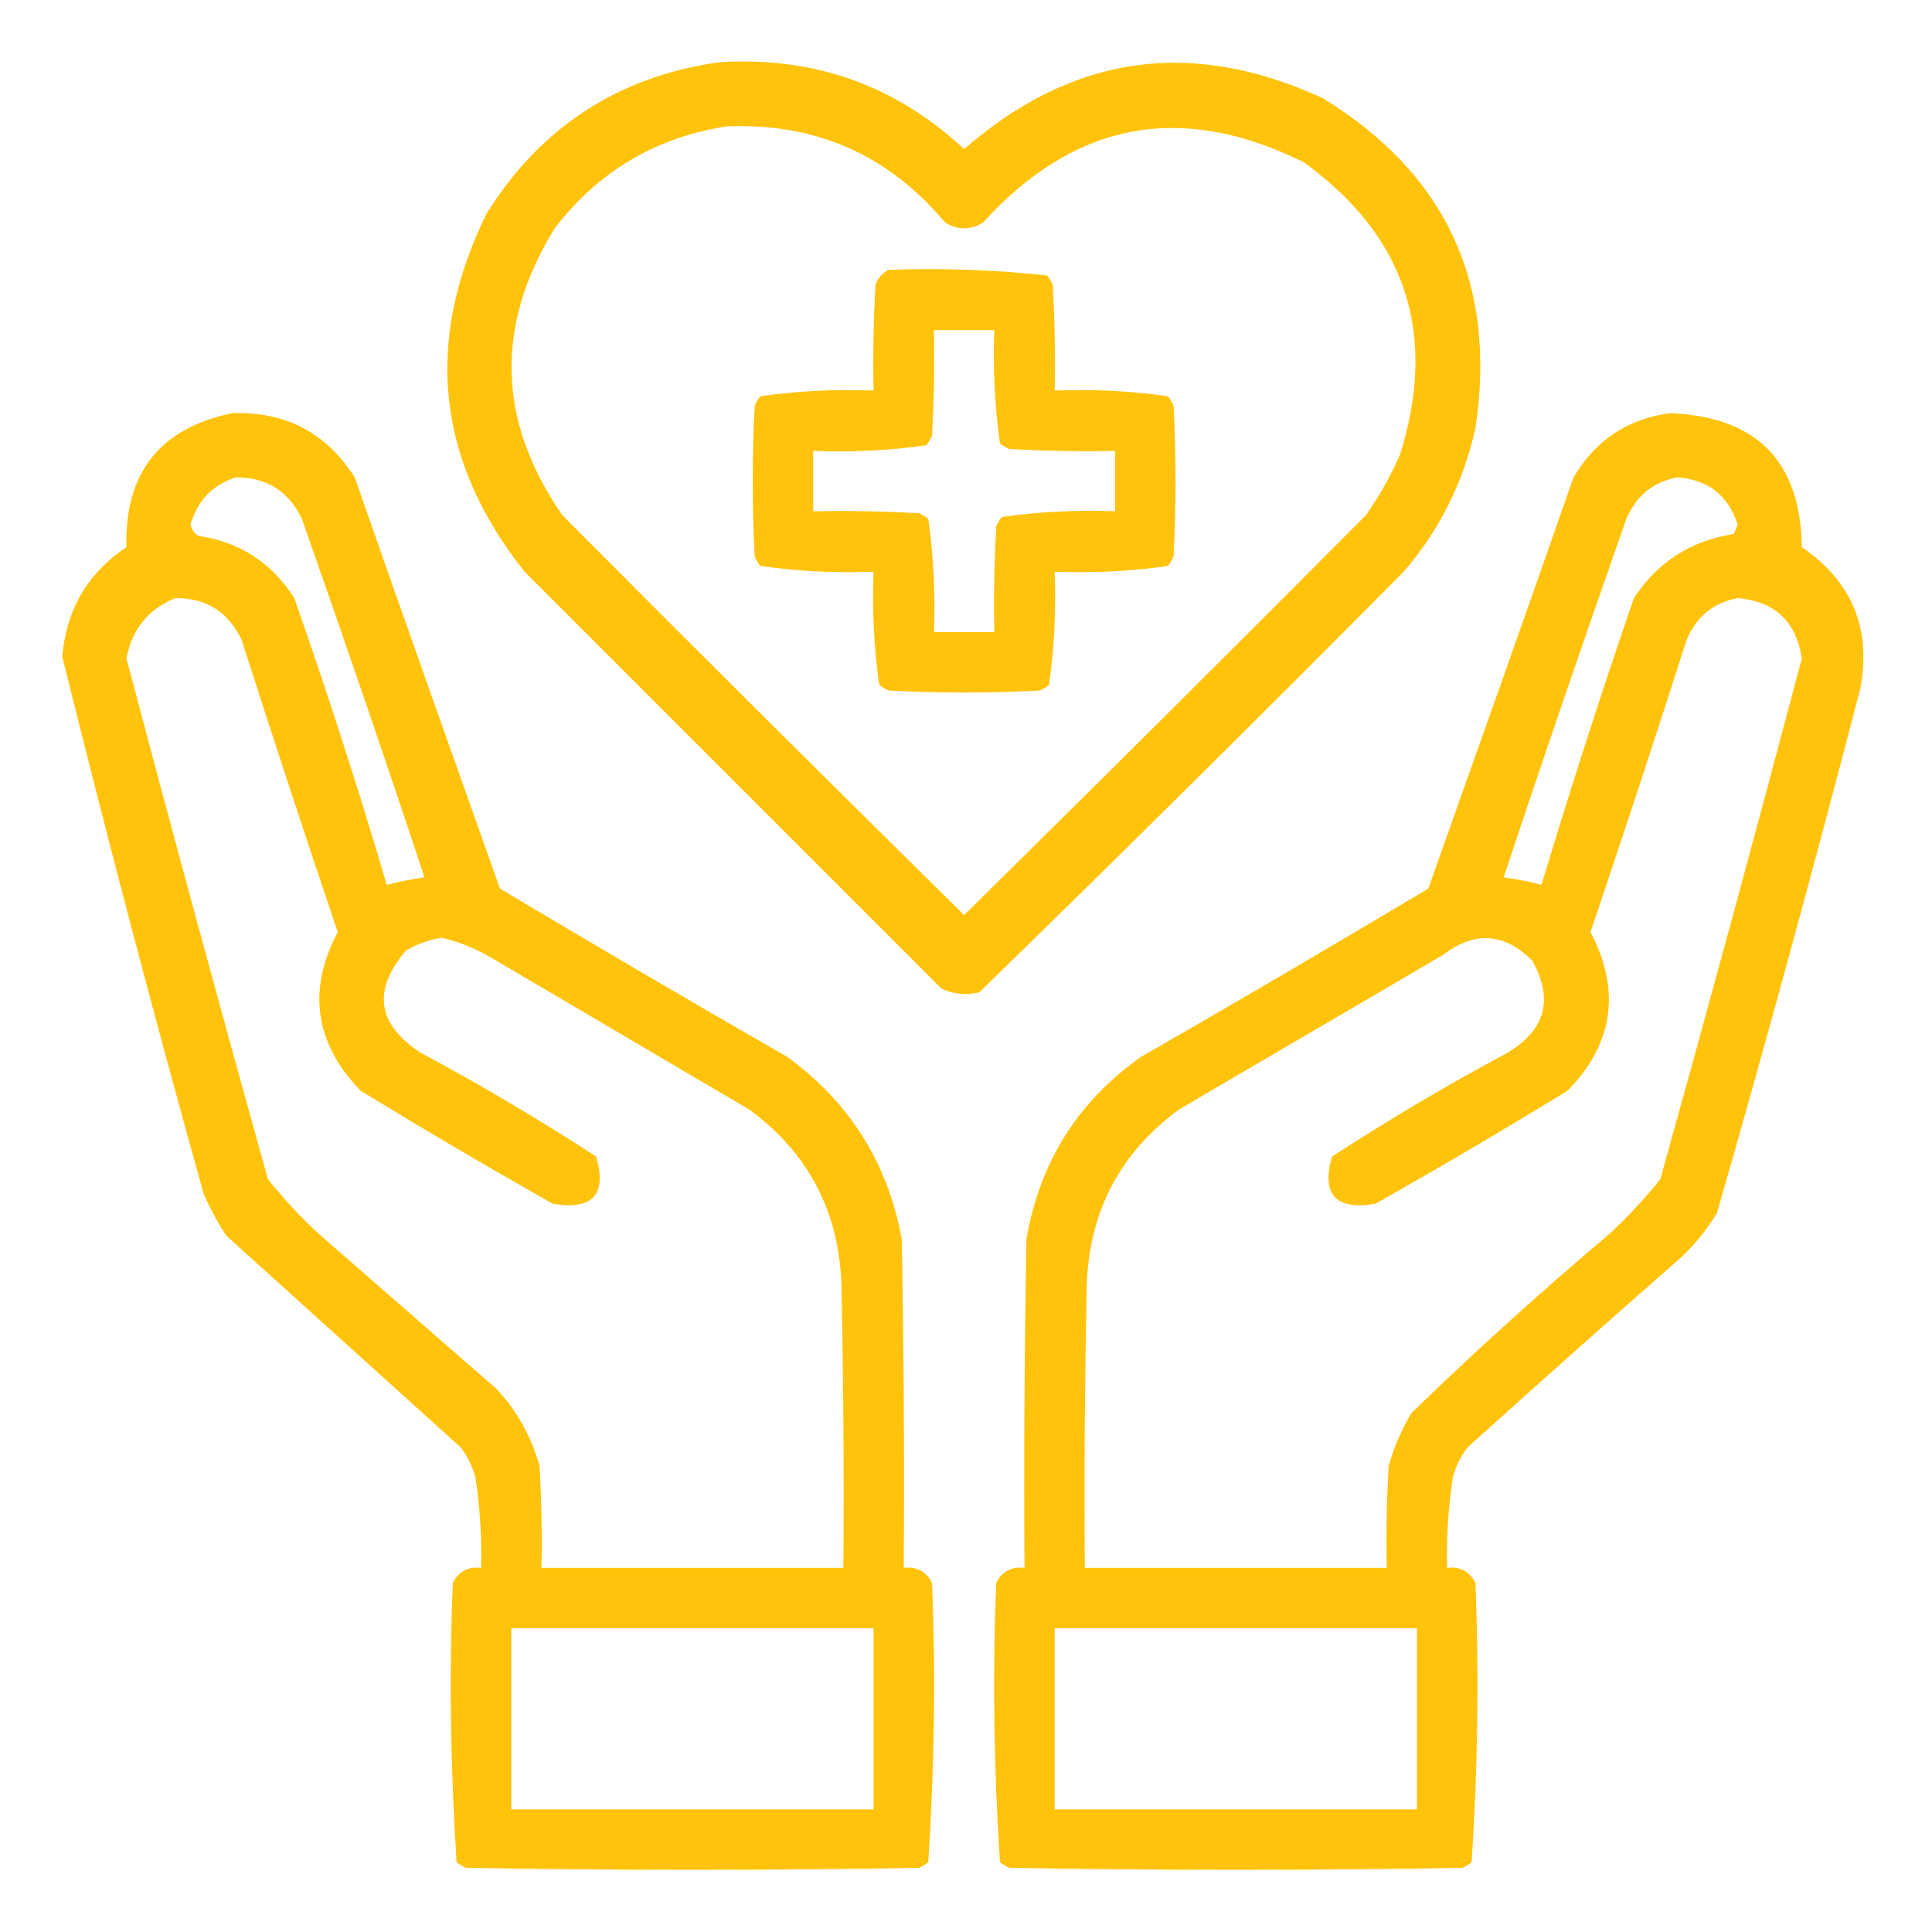
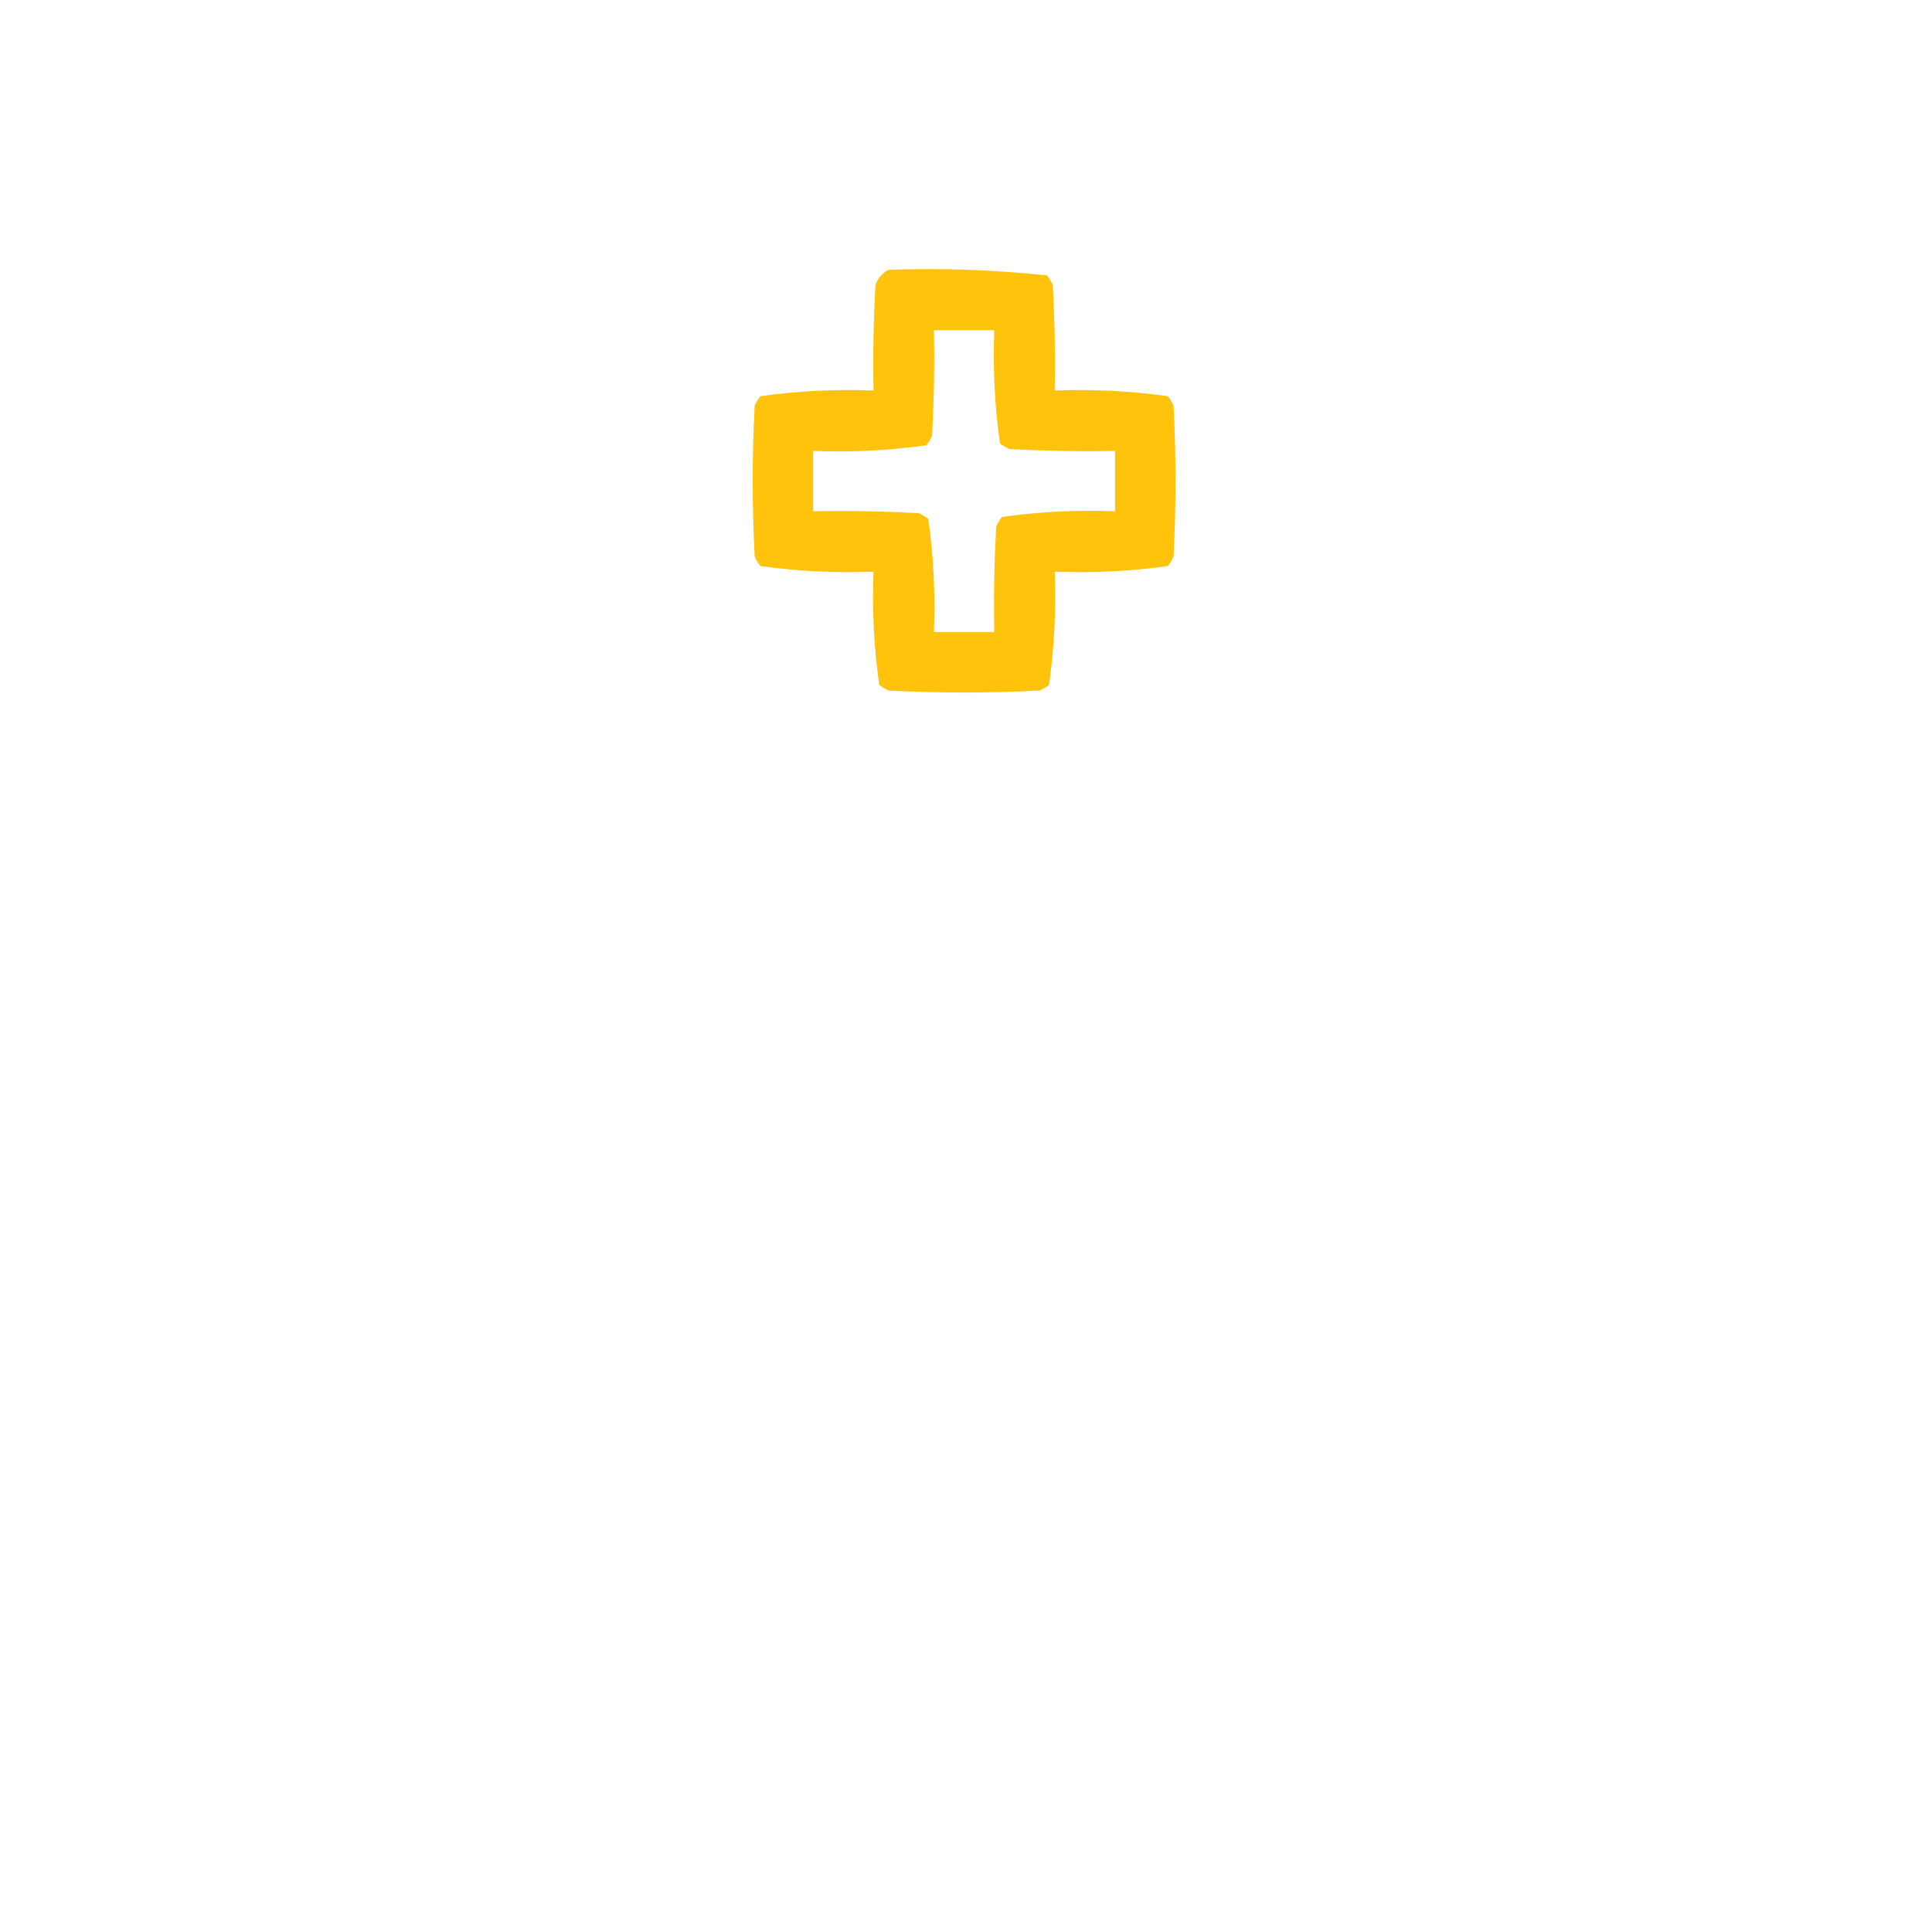
<svg xmlns="http://www.w3.org/2000/svg" version="1.1" id="Calque_1" x="0px" y="0px" viewBox="0 0 512 512" style="enable-background:new 0 0 512 512;" xml:space="preserve">
  <style type="text/css">
	.st0{opacity:0.952;fill-rule:evenodd;clip-rule:evenodd;fill:#FFC000;enable-background:new    ;}
</style>
  <g>
-     <path class="st0" d="M372,151.5c9.5-11,15.8-23.7,19-38c5.8-38.3-7.8-67.5-40.5-87.5c-34.7-16-66.3-11.5-95,13.5   c-18.3-17-39.9-24.6-65-23c-26.7,3.8-47.2,17.2-61.5,40c-16.7,33.9-13.4,65.5,10,95c36.8,36.8,73.7,73.7,110.5,110.5   c3.2,1.5,6.5,1.8,10,1C297.3,226.2,334.8,189,372,151.5z M255.5,242.5c-35.7-35.2-71.2-70.5-106.5-106c-17.2-24.9-17.9-50.2-2-76   c11.6-15.1,26.8-24.1,45.5-27c23.6-1,42.9,7.5,58,25.5c3.3,2,6.7,2,10,0c24.3-26.8,52.6-32.1,85-16c27.1,19.6,35.6,45.5,25.5,77.5   c-2.5,5.7-5.5,11-9,16C326.7,172,291.2,207.3,255.5,242.5z" />
    <path class="st0" d="M309.5,105c-9.9-1.4-19.9-1.9-30-1.5c0.2-9.3,0-18.7-0.5-28c-0.4-0.9-0.9-1.7-1.5-2.5c-13.9-1.5-27.9-2-42-1.5   c-1.6,0.8-2.8,2.1-3.5,4c-0.5,9.3-0.7,18.7-0.5,28c-10.1-0.4-20.1,0.1-30,1.5c-0.6,0.8-1.1,1.6-1.5,2.5c-0.7,13.3-0.7,26.7,0,40   c0.4,0.9,0.9,1.8,1.5,2.5c9.9,1.4,19.9,1.9,30,1.5c-0.4,10.1,0.1,20.1,1.5,30c0.8,0.6,1.6,1.1,2.5,1.5c13.3,0.7,26.7,0.7,40,0   c0.9-0.4,1.8-0.9,2.5-1.5c1.4-9.9,1.9-19.9,1.5-30c10.1,0.4,20.1-0.1,30-1.5c0.6-0.8,1.1-1.6,1.5-2.5c0.7-13.3,0.7-26.7,0-40   C310.6,106.6,310.1,105.8,309.5,105z M295.5,135.5c-10.1-0.4-20.1,0.1-30,1.5c-0.6,0.8-1.1,1.6-1.5,2.5c-0.5,9.3-0.7,18.7-0.5,28   c-5.3,0-10.7,0-16,0c0.4-10.1-0.1-20.1-1.5-30c-0.8-0.6-1.6-1.1-2.5-1.5c-9.3-0.5-18.7-0.7-28-0.5c0-5.3,0-10.7,0-16   c10.1,0.4,20.1-0.1,30-1.5c0.6-0.8,1.1-1.6,1.5-2.5c0.5-9.3,0.7-18.7,0.5-28c5.3,0,10.7,0,16,0c-0.4,10.1,0.1,20.1,1.5,30   c0.8,0.6,1.6,1.1,2.5,1.5c9.3,0.5,18.7,0.7,28,0.5C295.5,124.8,295.5,130.2,295.5,135.5z" />
-     <path class="st0" d="M239.5,415.5c0.2-29,0-58-0.5-87c-3.7-20.3-13.9-36.5-30.5-48.5c-25.5-14.6-50.8-29.5-76-44.5   c-12.9-36.3-25.8-72.6-38.5-109c-7.5-11.8-18.3-17.5-32.5-17c-19.2,4-28.5,15.9-28,35.5c-10.3,6.9-15.9,16.5-17,29   c11.8,47.7,24.3,95.2,37.5,142.5c1.7,3.8,3.7,7.5,6,11c20.7,18.7,41.3,37.3,62,56c1.9,2.4,3.2,5.1,4,8c1.2,8,1.7,16,1.5,24   c-3.5-0.4-6,1-7.5,4c-1,24.8-0.6,49.4,1,74c0.8,0.6,1.6,1.1,2.5,1.5c40,0.7,80,0.7,120,0c0.9-0.4,1.8-0.9,2.5-1.5   c1.6-24.6,2-49.2,1-74C245.5,416.5,243,415.1,239.5,415.5z M62.5,126.5c8.2,0,14,3.7,17.5,11c11.1,31.6,22,63.3,32.5,95   c-3.4,0.5-6.7,1.1-10,2C95,209,86.8,183.7,78,158.5c-6-9.4-14.5-14.9-25.5-16.5c-1.1-0.7-1.7-1.7-2-3   C52.3,132.7,56.3,128.5,62.5,126.5z M84.5,327c-4.9-4.5-9.4-9.4-13.5-14.5c-12.8-45.9-25.3-91.9-37.5-138c1.5-7.8,5.8-13.1,13-16   c8.2,0,14,3.7,17.5,11c8.3,25.9,16.8,51.8,25.5,77.5c-8.1,15.4-6.1,29.4,6,42c16.8,10.3,33.8,20.3,51,30   c10.5,1.8,14.4-2.4,11.5-12.5c-15.1-9.8-30.6-19-46.5-27.5c-11.5-7.5-12.9-16.5-4-27c2.9-1.8,6.1-2.9,9.5-3.5   c4.8,1.1,9.3,3,13.5,5.5c22.7,13.3,45.3,26.7,68,40c15.7,11.5,23.8,27,24.5,46.5c0.5,25,0.7,50,0.5,75c-26.7,0-53.3,0-80,0   c0.2-9,0-18-0.5-27c-2.2-7.8-6-14.7-11.5-20.5C115.8,354.3,100.2,340.7,84.5,327z M231.5,479.5c-32,0-64,0-96,0c0-16,0-32,0-48   c32,0,64,0,96,0C231.5,447.5,231.5,463.5,231.5,479.5z" />
-     <path class="st0" d="M477.5,145c-0.3-22.8-12-34.6-35-35.5c-11.2,1.5-19.7,7.2-25.5,17c-12.7,36.4-25.6,72.7-38.5,109   c-25.2,15-50.5,29.9-76,44.5c-16.9,11.9-27,28-30.5,48.5c-0.5,29-0.7,58-0.5,87c-3.5-0.4-6,1-7.5,4c-1,24.8-0.6,49.4,1,74   c0.8,0.6,1.6,1.1,2.5,1.5c40,0.7,80,0.7,120,0c0.9-0.4,1.8-0.9,2.5-1.5c1.6-24.6,2-49.2,1-74c-1.5-3-4-4.4-7.5-4   c-0.2-8,0.3-16,1.5-24c0.8-2.9,2.1-5.6,4-8c18.1-16.3,36.2-32.5,54.5-48.5c4.6-3.9,8.4-8.4,11.5-13.5c13.3-46.2,25.9-92.5,38-139   C496,166.6,490.8,154.1,477.5,145z M431,137.5c2.6-6.1,7.1-9.8,13.5-11c8.2,0.6,13.5,4.8,16,12.5c-0.3,0.8-0.7,1.7-1,2.5   c-11.4,1.8-20.2,7.4-26.5,17c-8.7,25.2-16.8,50.5-24.5,76c-3.3-0.9-6.6-1.5-10-2C409,200.8,419.9,169.1,431,137.5z M375.5,479.5   c-32,0-64,0-96,0c0-16,0-32,0-48c32,0,64,0,96,0C375.5,447.5,375.5,463.5,375.5,479.5z M440,312.5c-4.1,5.1-8.6,10-13.5,14.5   c-18.1,15.3-35.6,31.1-52.5,47.5c-2.6,4.4-4.6,9.1-6,14c-0.5,9-0.7,18-0.5,27c-26.7,0-53.3,0-80,0c-0.2-25,0-50,0.5-75   c0.7-19.5,8.8-35,24.5-46.5c23.3-13.7,46.7-27.3,70-41c8.3-6.3,16.1-5.8,23.5,1.5c5.8,10.3,3.6,18.4-6.5,24.5   c-15.9,8.5-31.4,17.7-46.5,27.5c-2.9,10.1,1,14.3,11.5,12.5c17.2-9.7,34.2-19.7,51-30c12.1-12.5,14.1-26.5,6-42   c8.7-25.7,17.2-51.6,25.5-77.5c2.6-6.1,7.1-9.8,13.5-11c9.9,0.9,15.5,6.2,17,16C465.3,220.6,452.8,266.6,440,312.5z" />
  </g>
</svg>